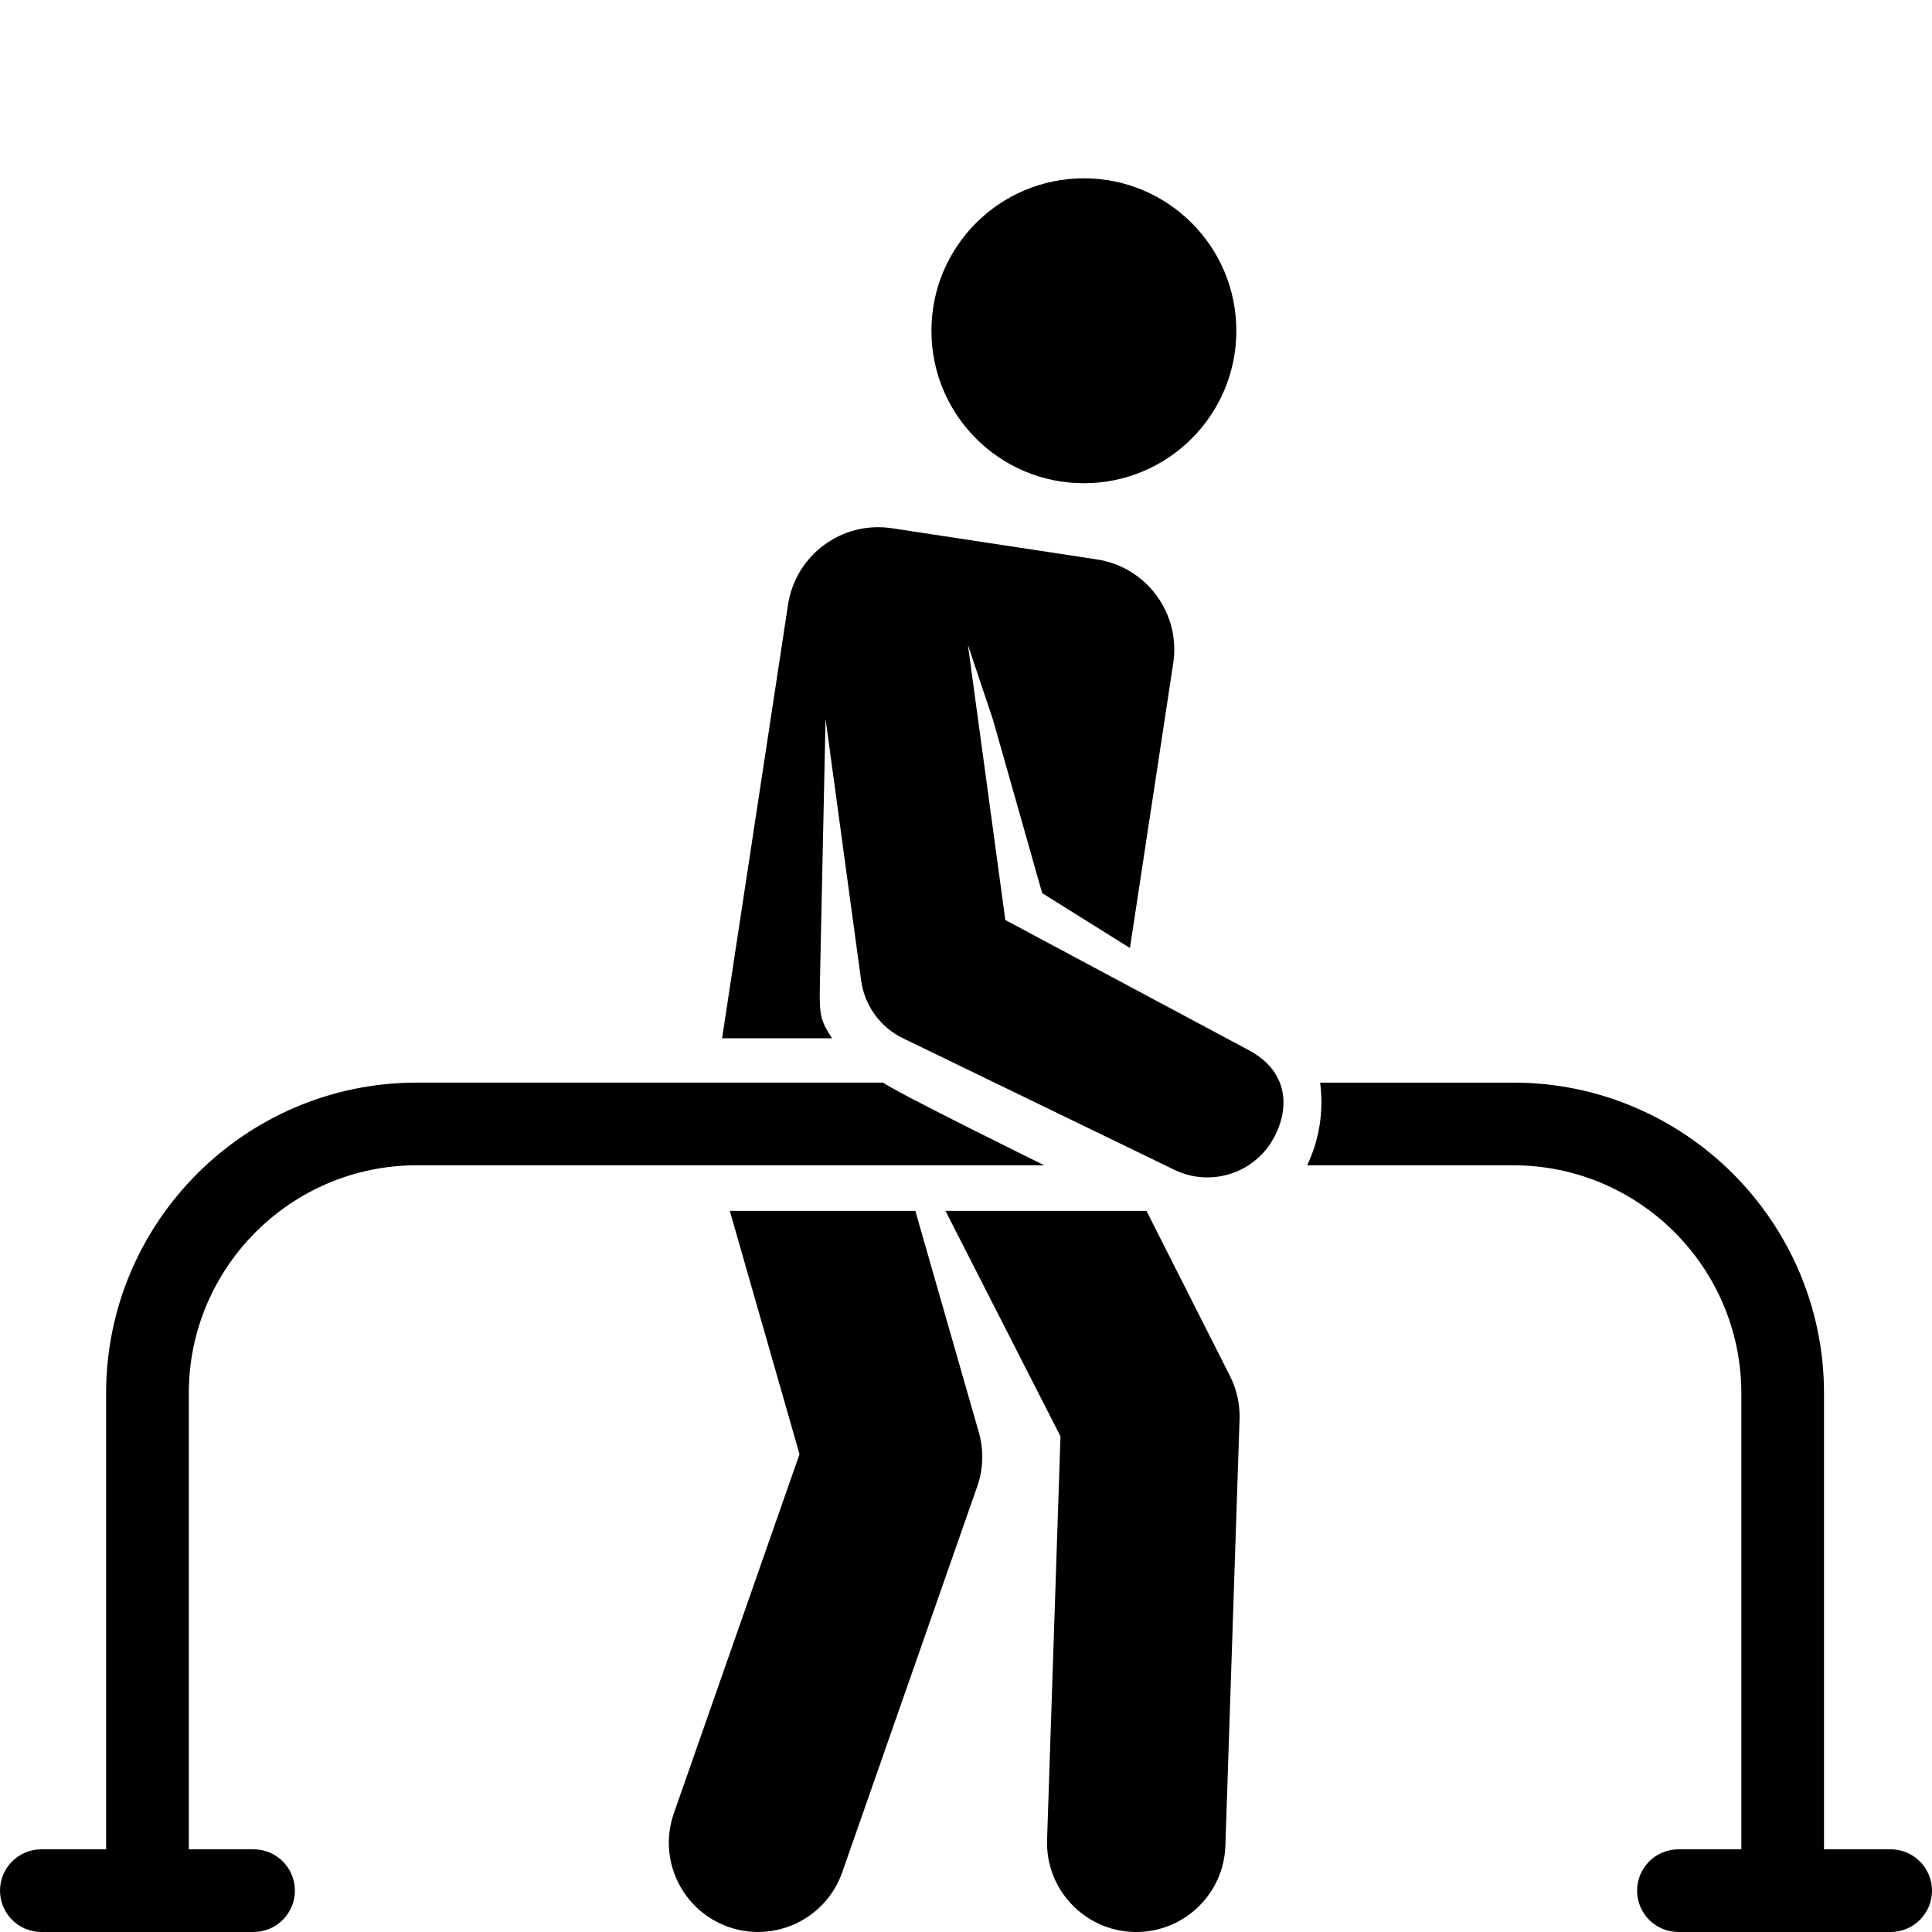
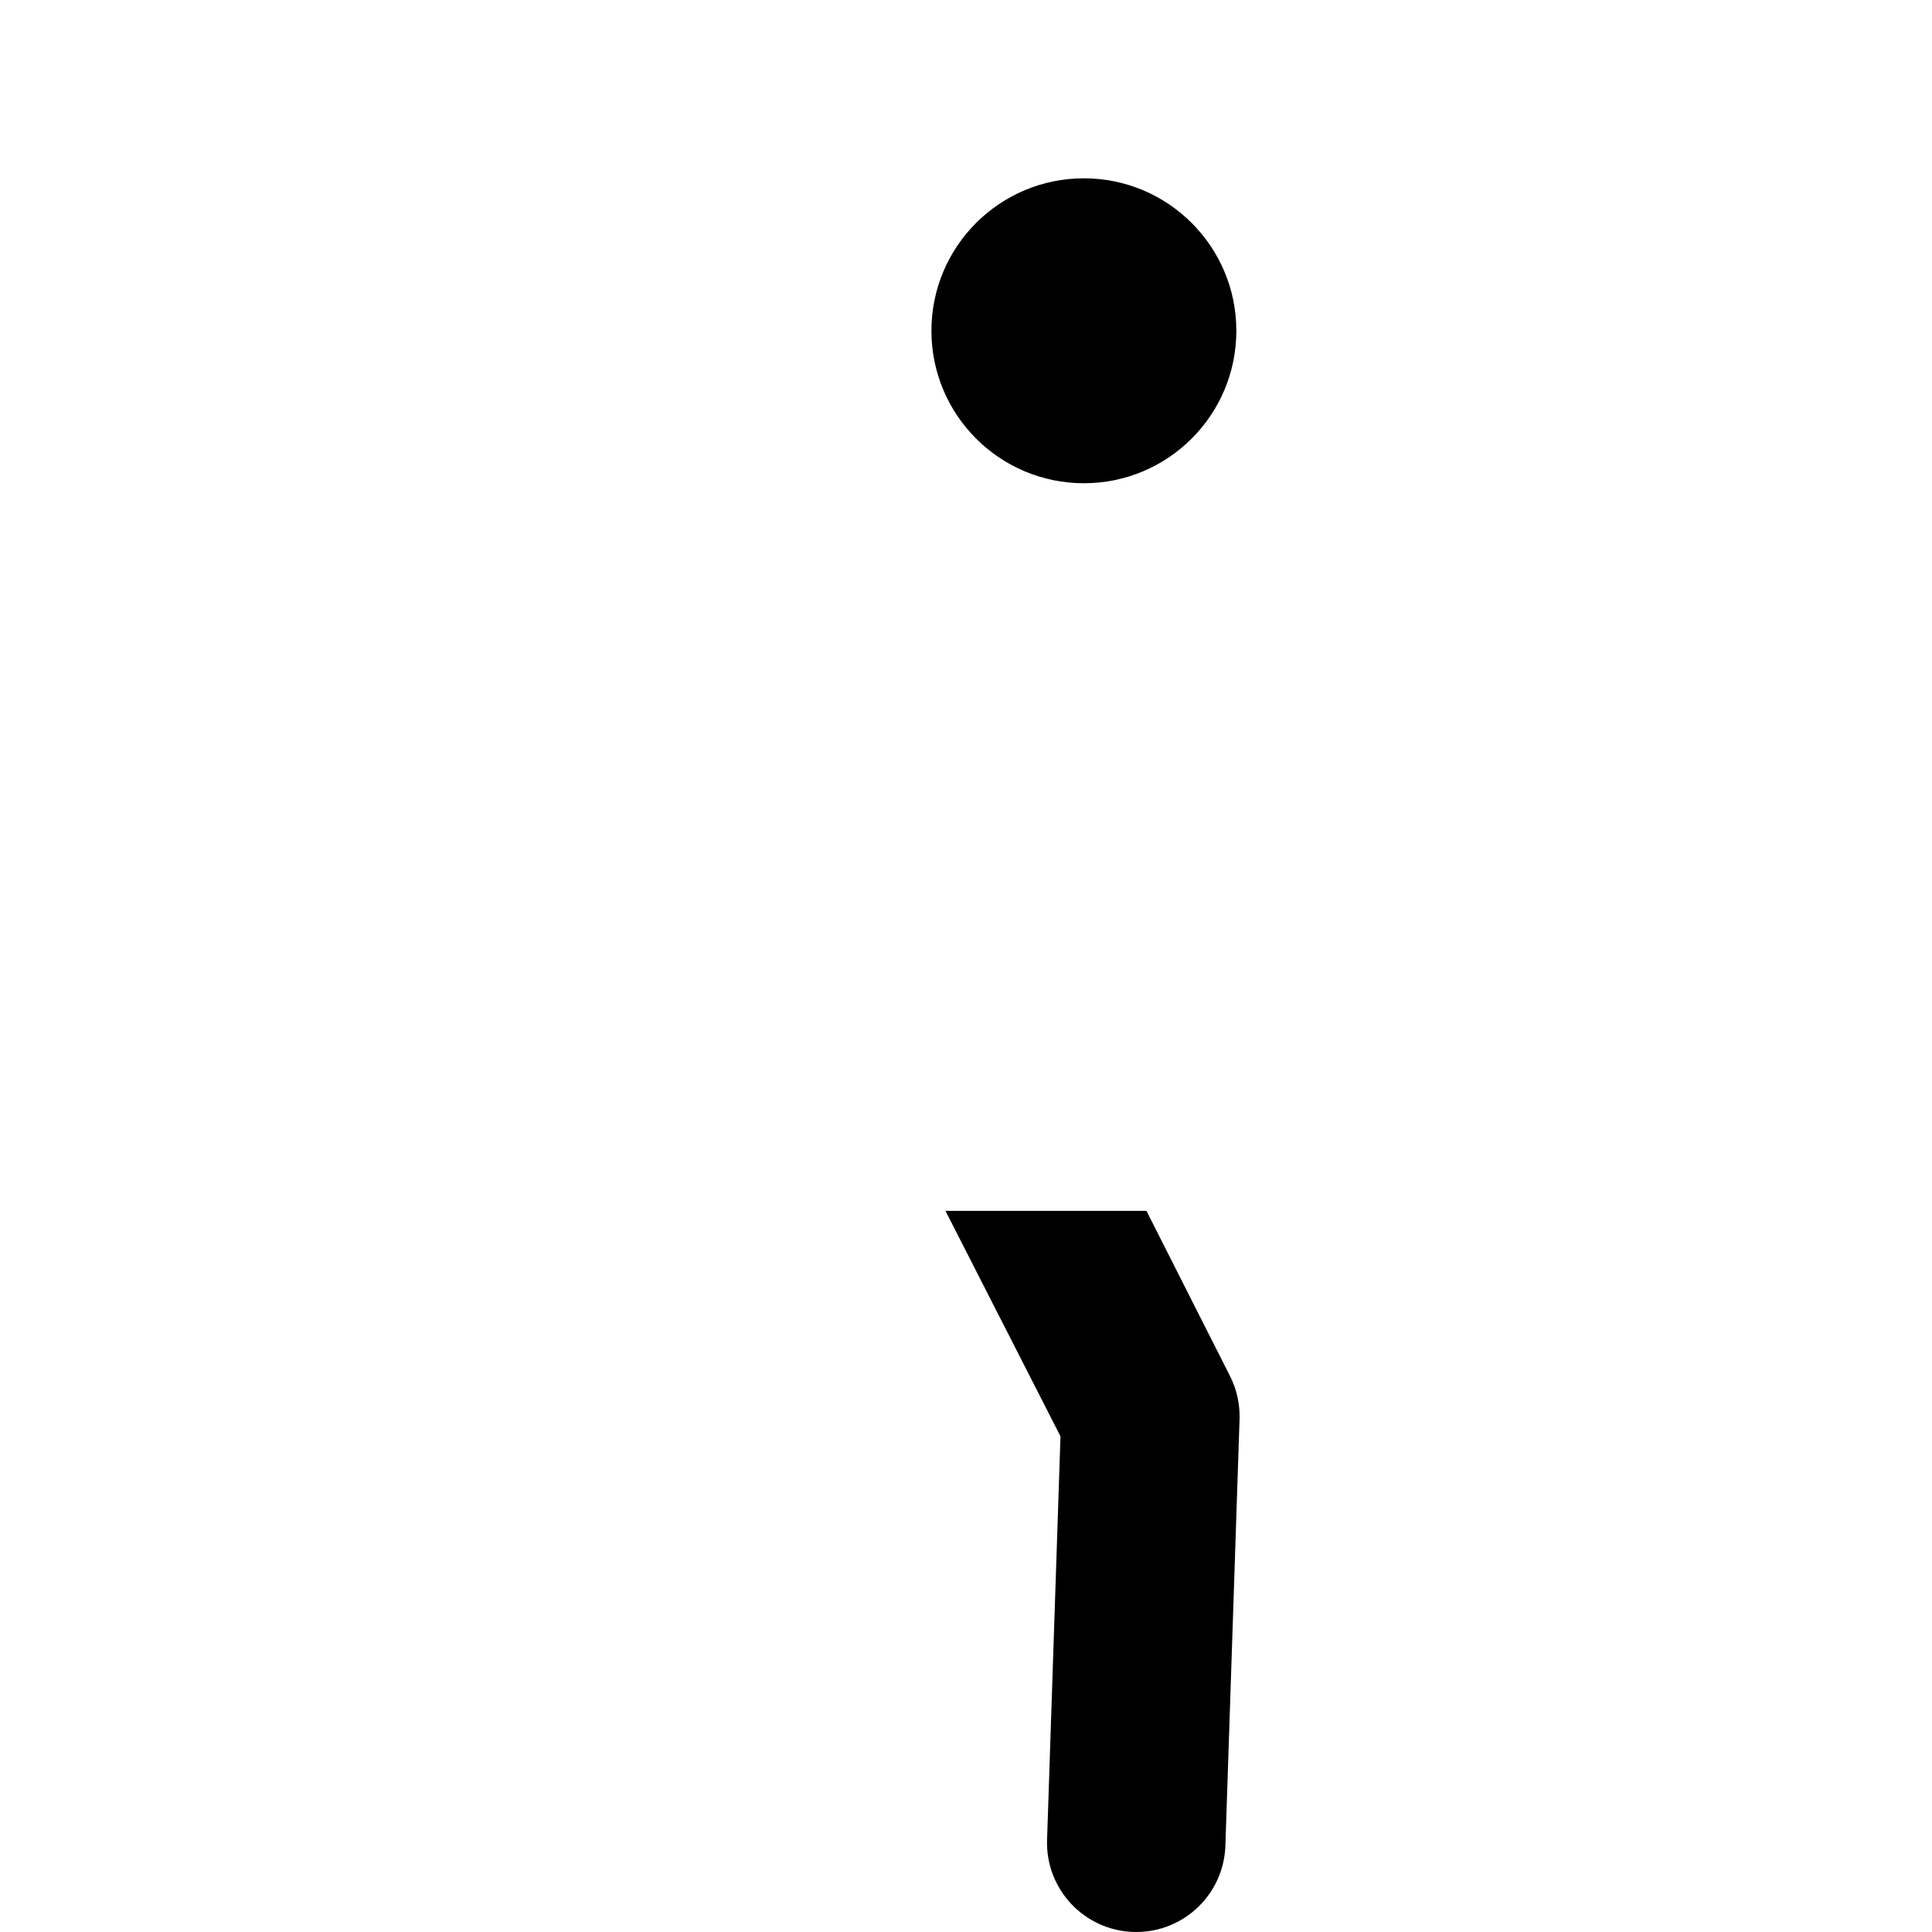
<svg xmlns="http://www.w3.org/2000/svg" width="100%" height="100%" viewBox="0 0 250 250" version="1.1" xml:space="preserve" style="fill-rule:evenodd;clip-rule:evenodd;stroke-linejoin:round;stroke-miterlimit:1.414;">
  <g>
-     <path d="M118.444,156.687c-13.007,0 -24.008,0 -24.008,0l9.02,31.485l-16.26,46.468c-2.105,6.018 1.066,12.603 7.083,14.708c6.019,2.106 12.603,-1.067 14.708,-7.083l17.471,-49.932c0.789,-2.254 0.859,-4.696 0.202,-6.991l-8.216,-28.655Z" style="fill-rule:nonzero;" />
    <path d="M148.352,156.687c-7.174,0 -16.827,0 -26.008,0l14.882,29.176l-1.736,52.209c-0.211,6.372 4.783,11.709 11.154,11.921c0.13,0.004 0.26,0.006 0.39,0.006c6.198,0 11.323,-4.919 11.53,-11.159l1.834,-55.186c0.065,-1.953 -0.366,-3.888 -1.254,-5.629l-10.792,-21.338Z" style="fill-rule:nonzero;" />
    <circle cx="140.254" cy="42.802" r="19.728" />
-     <path d="M53.928,150.788l81.195,0c0,0 -19.586,-9.638 -20.823,-10.699l-60.372,0c-22.165,0 -40.198,18.033 -40.198,40.198l0,59.013c-4.396,0 -4.041,0 -8.381,0c-2.954,0 -5.349,2.395 -5.349,5.349c0,2.954 2.395,5.349 5.349,5.349l27.461,0c2.954,0 5.349,-2.395 5.349,-5.349c0,-2.954 -2.395,-5.349 -5.349,-5.349c-4.38,0 -4.04,0 -8.381,0l0,-59.012c0.001,-16.266 13.233,-29.5 29.499,-29.5Z" style="fill-rule:nonzero;" />
-     <path d="M161.323,135.75l-31.234,-16.7l-3.522,-25.89l-1.32,-9.708l3.252,9.708l6.358,22.409l11.356,7.102l5.603,-36.842c0.98,-6.445 -3.451,-12.464 -9.895,-13.444l-26.507,-4.031c-6.444,-0.98 -12.464,3.45 -13.444,9.895l-8.532,56.103l14.222,0c-1.433,-2.224 -1.63,-2.885 -1.578,-6.447l0.744,-34.875l4.604,33.846c0.441,3.243 2.476,6.049 5.42,7.476c21.677,10.506 9.181,4.449 35.134,17.029c4.435,2.15 9.904,0.66 12.568,-3.657c2.137,-3.464 2.81,-8.913 -3.229,-11.974Z" style="fill-rule:nonzero;" />
-     <path d="M244.65,239.301c-4.777,0 -3.929,0 -8.623,0l0,-59.013c0,-22.165 -18.033,-40.198 -40.198,-40.198l-25.006,0c0.471,3.54 -0.038,7.245 -1.676,10.699l26.682,0c16.266,0 29.499,13.234 29.499,29.5l0,59.012l-8.138,0c-2.954,0 -5.349,2.396 -5.349,5.35c0,2.954 2.395,5.349 5.349,5.349l27.461,0c2.954,0 5.349,-2.395 5.349,-5.349c0,-2.955 -2.396,-5.35 -5.35,-5.35Z" style="fill-rule:nonzero;" />
  </g>
</svg>